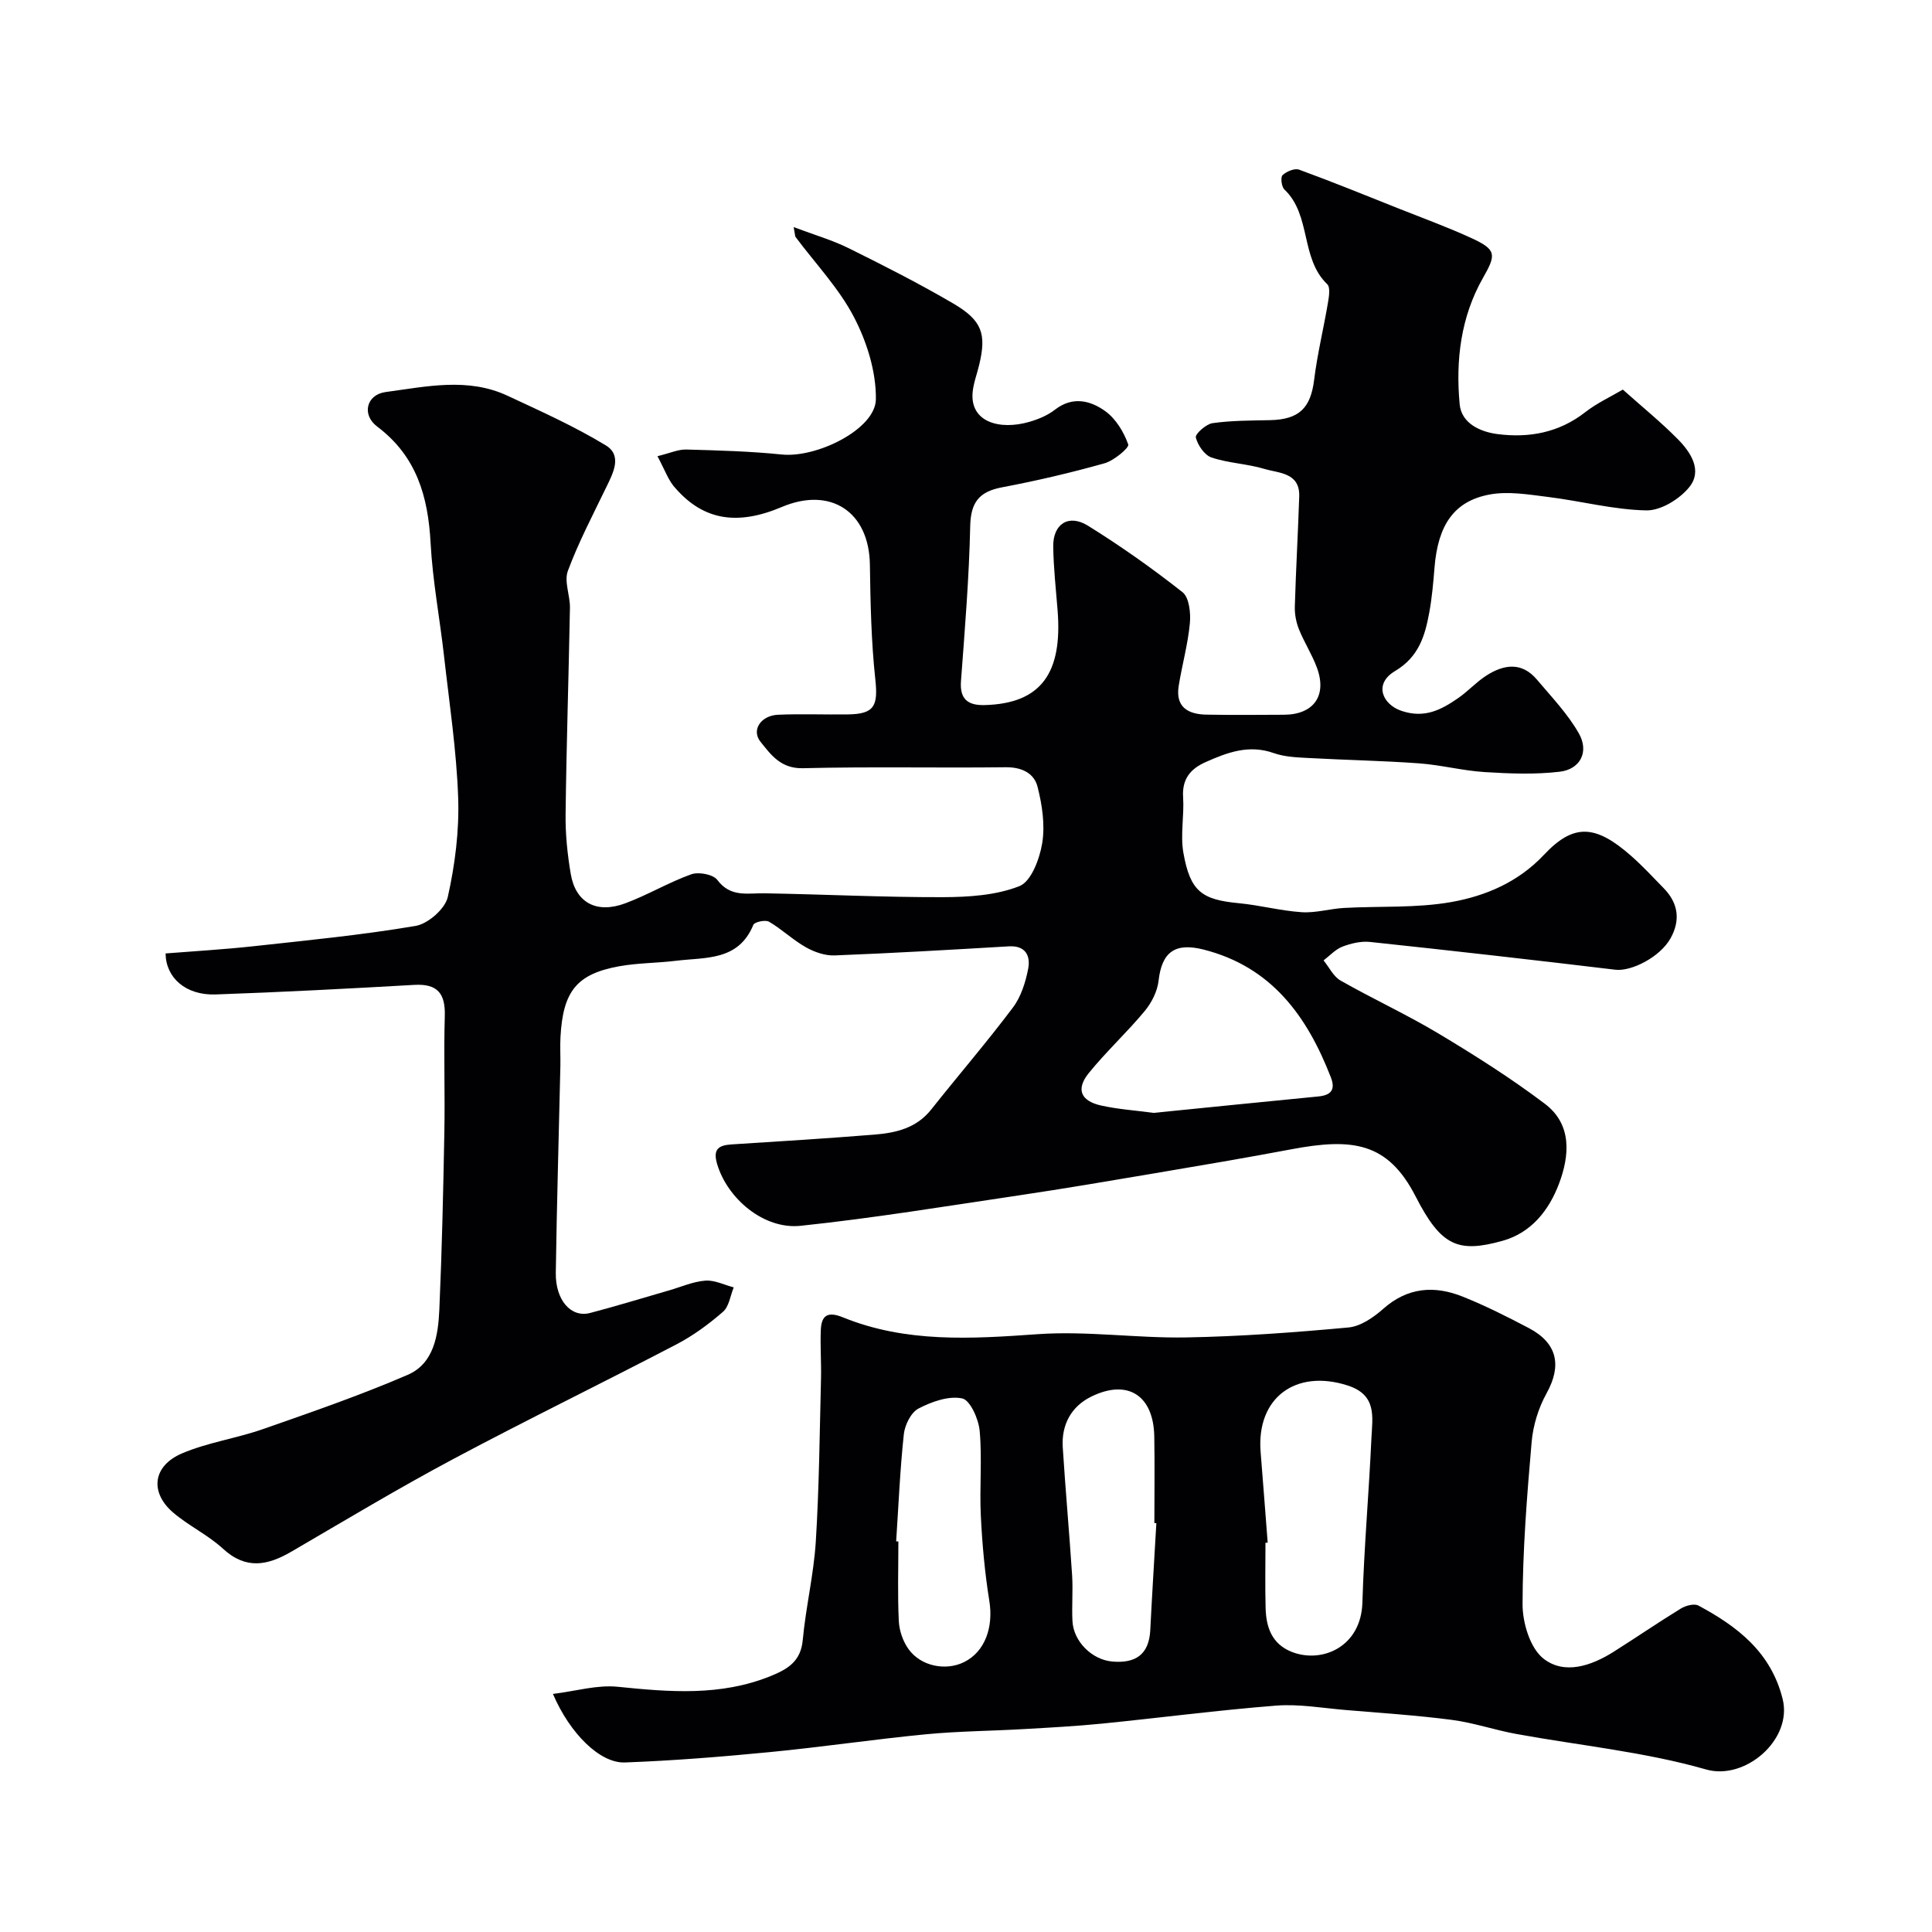
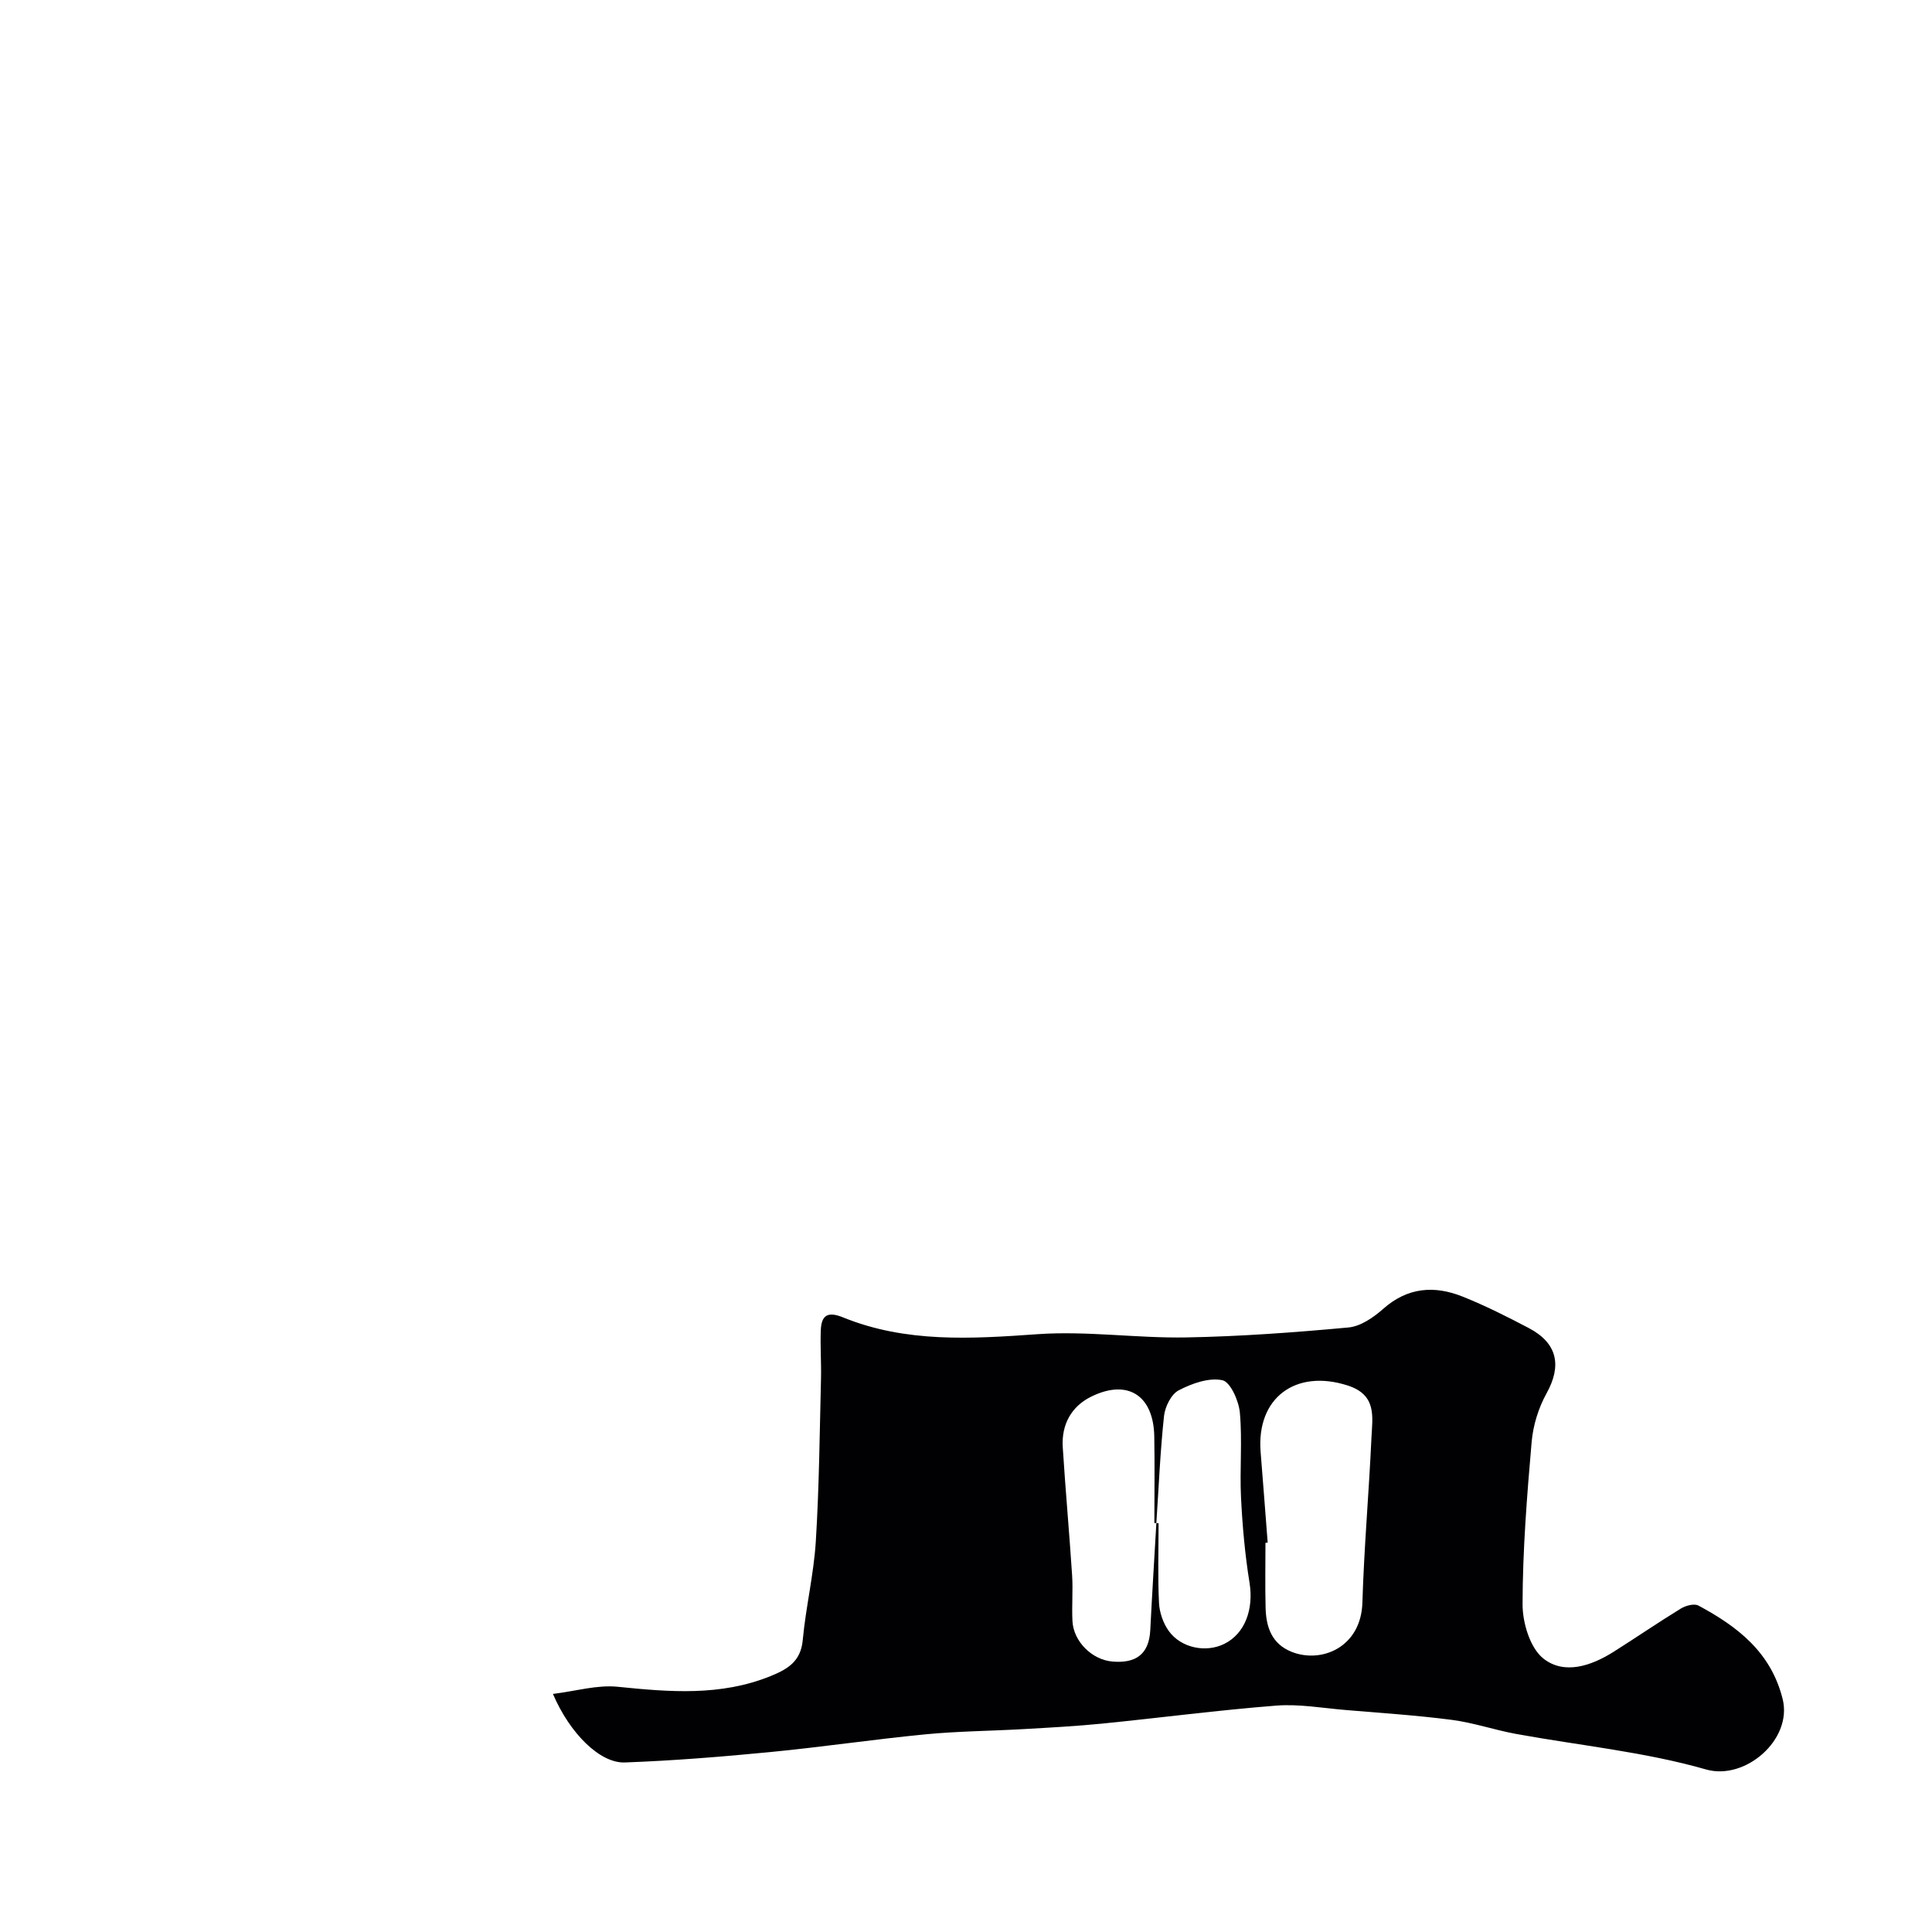
<svg xmlns="http://www.w3.org/2000/svg" enable-background="new 0 0 400 400" viewBox="0 0 400 400">
-   <path d="m136.12 94.45c2.6-.63 4.3-1.43 5.97-1.38 6.59.18 13.2.36 19.75 1.03 7.3.75 19.41-5.26 19.5-11.41.08-5.69-1.85-11.88-4.52-17.01-3.12-6.01-8-11.11-12.11-16.62-.09-.11-.07-.31-.39-2.04 4.33 1.63 8.04 2.7 11.44 4.39 7.29 3.61 14.57 7.31 21.59 11.42 6.02 3.52 6.92 6.34 5.37 12.75-.45 1.89-1.18 3.75-1.35 5.66-.54 6.18 5.63 7.87 11.75 6.1 1.86-.54 3.79-1.34 5.3-2.52 3.66-2.84 7.35-1.9 10.42.31 2.18 1.57 3.84 4.32 4.75 6.89.24.68-2.96 3.35-4.91 3.9-7 1.97-14.11 3.63-21.25 4.98-4.73.9-6.45 3.12-6.56 8.03-.23 10.7-1.11 21.39-1.91 32.07-.29 3.8 1.49 5.06 4.87 4.98 11.81-.3 16.14-6.73 15.14-19.54-.35-4.43-.85-8.86-.91-13.3-.06-4.66 3.19-6.78 7.19-4.3 6.77 4.21 13.32 8.83 19.58 13.77 1.38 1.09 1.72 4.3 1.52 6.44-.41 4.34-1.61 8.61-2.31 12.93-.72 4.45 1.96 5.92 5.79 5.98 5.33.09 10.66.05 16 .02 6.16-.03 8.97-3.95 6.82-9.76-1.01-2.73-2.63-5.23-3.72-7.94-.58-1.45-.9-3.14-.85-4.7.22-7.6.66-15.19.91-22.78.16-4.99-4.2-4.81-7.22-5.72-3.56-1.07-7.43-1.18-10.94-2.36-1.45-.49-2.85-2.55-3.25-4.15-.17-.71 2.12-2.77 3.46-2.96 3.91-.55 7.9-.54 11.86-.62 6.08-.12 8.46-2.51 9.18-8.37.66-5.33 1.95-10.58 2.85-15.89.22-1.29.54-3.24-.14-3.89-5.61-5.37-3.25-14.29-8.88-19.62-.59-.56-.82-2.55-.37-2.96.83-.77 2.51-1.48 3.44-1.13 7.01 2.57 13.92 5.38 20.85 8.14 4.97 1.98 10.01 3.81 14.87 6.05 5.15 2.38 5.09 3.39 2.34 8.21-4.62 8.11-5.68 17.11-4.83 26.18.37 3.93 4.23 5.71 7.88 6.17 6.54.83 12.7-.31 18.13-4.55 2.38-1.86 5.19-3.15 7.77-4.67 4.07 3.63 7.92 6.76 11.39 10.27 2.69 2.72 5.14 6.49 2.37 9.92-2 2.48-5.89 4.88-8.89 4.82-6.79-.13-13.54-1.94-20.34-2.78-4.04-.5-8.3-1.24-12.2-.49-7.36 1.41-10.61 6.39-11.32 15.11-.25 3.1-.52 6.22-1.08 9.28-.89 4.85-2.16 9.21-7.1 12.15-4.5 2.68-2.57 6.92 1.35 8.24 4.78 1.61 8.25-.23 11.76-2.67 2.02-1.4 3.7-3.28 5.76-4.61 3.62-2.34 7.36-2.93 10.51.8 3.04 3.61 6.39 7.09 8.69 11.15 2.16 3.81.29 7.43-3.99 7.93-5.12.6-10.37.39-15.53.07-4.56-.29-9.05-1.48-13.61-1.81-7.58-.55-15.2-.68-22.79-1.1-2.44-.13-4.99-.22-7.25-1.02-5.12-1.82-9.59-.15-14.1 1.86-3.16 1.4-4.91 3.51-4.67 7.26.25 3.84-.6 7.81.06 11.54 1.42 7.99 3.8 9.69 11.49 10.42 4.36.41 8.65 1.58 13.01 1.86 2.88.19 5.82-.71 8.74-.88 7.42-.41 14.97.06 22.22-1.22 7.13-1.27 13.86-4.11 19.21-9.8 6.15-6.55 10.69-6.23 18.05.26 2.37 2.09 4.53 4.42 6.74 6.69 3.02 3.1 3.48 6.64 1.39 10.37-2.19 3.9-8.13 6.89-11.43 6.49-16.91-2.03-33.84-3.95-50.77-5.75-1.86-.2-3.94.29-5.72.97-1.45.56-2.62 1.87-3.91 2.85 1.16 1.42 2.04 3.34 3.53 4.18 6.68 3.8 13.69 7.02 20.28 10.97 7.54 4.52 15.01 9.25 22.01 14.54 5.69 4.3 5.11 10.79 2.9 16.61-2.06 5.41-5.68 10.09-11.68 11.76-9.19 2.56-12.7 1.12-17.97-9.17-5.76-11.24-13.04-12.18-25.75-9.78-9.46 1.78-18.95 3.39-28.43 4.99-9.34 1.58-18.67 3.17-28.04 4.56-15.03 2.23-30.03 4.7-45.13 6.29-7.65.8-15.16-5.67-17.27-12.77-.9-3.03.2-3.9 2.96-4.08 9.87-.62 19.74-1.24 29.6-2.03 4.45-.36 8.7-1.34 11.75-5.19 5.6-7.06 11.49-13.9 16.91-21.1 1.68-2.23 2.63-5.24 3.17-8.03.51-2.61-.46-4.86-3.99-4.66-12.02.71-24.04 1.41-36.07 1.88-1.98.08-4.19-.69-5.95-1.68-2.69-1.52-4.97-3.73-7.64-5.3-.75-.44-3.01.05-3.25.65-3.08 7.53-9.94 6.69-16.03 7.44-3.91.48-7.9.44-11.77 1.14-8.78 1.6-11.62 5.17-12.13 14.67-.11 1.99.02 4-.02 6-.32 14.27-.74 28.53-.95 42.8-.08 5.68 3.17 9.34 7.1 8.31 5.49-1.44 10.91-3.11 16.36-4.68 2.5-.72 4.97-1.83 7.52-2.02 1.91-.14 3.91.89 5.86 1.4-.71 1.72-.96 3.96-2.22 5.05-2.93 2.55-6.15 4.92-9.59 6.72-15.34 8.01-30.92 15.59-46.19 23.73-11.37 6.06-22.43 12.71-33.56 19.2-4.94 2.88-9.43 3.79-14.19-.6-3.1-2.85-7.08-4.72-10.3-7.47-4.9-4.19-4.25-9.67 1.82-12.26 5.32-2.27 11.24-3.1 16.74-5.02 10.08-3.53 20.21-7.02 30-11.25 5.43-2.35 6.3-8.18 6.54-13.49.54-12.26.81-24.53 1.04-36.79.15-8-.15-16 .09-23.99.14-4.68-1.5-6.74-6.33-6.46-13.69.78-27.39 1.5-41.1 1.98-6.19.22-10.32-3.44-10.38-8.49 6.06-.48 12.13-.83 18.17-1.49 11.22-1.23 22.48-2.32 33.6-4.21 2.58-.44 6.11-3.54 6.66-5.99 1.5-6.68 2.38-13.69 2.15-20.52-.34-9.82-1.83-19.59-2.93-29.38-.88-7.8-2.36-15.57-2.78-23.39-.52-9.64-2.9-17.96-11.05-24.1-3.29-2.47-2.22-6.62 1.73-7.15 8.42-1.13 17-3.08 25.24.76 6.89 3.21 13.87 6.34 20.34 10.27 3.51 2.13 1.51 5.79.04 8.82-2.75 5.68-5.69 11.29-7.88 17.18-.81 2.18.47 5.07.43 7.63-.26 14.27-.73 28.53-.9 42.8-.05 4.09.38 8.23 1.06 12.27 1 5.97 5.31 8.35 11.3 6.12 4.66-1.73 8.99-4.34 13.67-6.01 1.53-.54 4.53.02 5.39 1.18 2.74 3.65 6.24 2.7 9.78 2.76 12.29.21 24.59.83 36.88.8 5.35-.02 11.03-.37 15.89-2.29 2.43-.96 4.18-5.65 4.71-8.9.61-3.76-.01-7.92-.97-11.68-.72-2.81-3.28-4.07-6.6-4.03-14 .17-28-.15-41.99.2-4.57.11-6.62-2.8-8.77-5.48-1.94-2.42.08-5.43 3.63-5.59 4.82-.21 9.66 0 14.5-.07 5.48-.08 6.24-1.78 5.64-7.3-.85-7.87-1-15.82-1.12-23.75-.17-10.89-8.11-16.17-18.22-11.9-9.19 3.89-16.16 2.78-21.96-3.8-1.49-1.54-2.23-3.78-3.8-6.71zm102.72 135.96c11.28-1.13 22.69-2.29 34.1-3.4 2.58-.25 3.61-1.35 2.61-3.93-4.92-12.7-12.29-22.92-26.39-26.49-5.91-1.49-8.62.54-9.29 6.46-.25 2.2-1.44 4.56-2.88 6.29-3.68 4.43-7.96 8.37-11.58 12.84-2.68 3.32-1.68 5.75 2.53 6.7 3.5.78 7.12 1.02 10.9 1.53z" fill="#010103" />
-   <path d="m114.48 350.71c4.73-.58 9.17-1.92 13.43-1.48 10.72 1.09 21.28 1.97 31.6-2.2 3.53-1.43 6.28-3.02 6.69-7.47.63-6.81 2.27-13.55 2.7-20.36.7-11.24.8-22.52 1.08-33.79.08-3.34-.18-6.7-.04-10.04.13-3.07 1.43-3.91 4.6-2.62 13.04 5.3 26.55 4.45 40.27 3.48 10.19-.72 20.52.85 30.78.67 11.21-.2 22.42-1.03 33.59-2.06 2.51-.23 5.18-2.07 7.19-3.85 5.05-4.48 10.6-4.89 16.46-2.54 4.68 1.87 9.22 4.16 13.69 6.51 5.96 3.14 6.86 7.79 3.67 13.53-1.67 3.01-2.78 6.62-3.08 10.05-.97 11.17-1.86 22.39-1.88 33.59-.01 3.86 1.56 9.08 4.32 11.26 4.32 3.41 9.91 1.52 14.54-1.41 4.67-2.95 9.22-6.07 13.92-8.95.99-.61 2.75-1.08 3.62-.62 8.1 4.34 15.04 9.66 17.45 19.36 2.08 8.4-7.76 16.9-15.85 14.58-12.77-3.66-26.21-4.96-39.35-7.36-4.47-.82-8.83-2.33-13.31-2.91-7.32-.95-14.71-1.43-22.07-2.05-4.76-.4-9.58-1.27-14.29-.9-12.02.94-23.99 2.52-35.99 3.72-5.41.54-10.85.83-16.28 1.14-6.76.39-13.56.43-20.29 1.08-10.76 1.04-21.47 2.64-32.23 3.68-10 .97-20.03 1.78-30.06 2.15-5.12.18-11.36-5.95-14.88-14.19zm147.98-31.32c-.15.01-.3.02-.46.03 0 4.49-.09 8.99.03 13.48.1 3.95 1.26 7.43 5.35 9.08 6.19 2.49 14.42-.91 14.69-10.19.34-11.36 1.35-22.7 1.87-34.05.2-4.3 1.2-8.91-4.89-10.88-10.81-3.49-18.97 2.56-18.05 13.79.51 6.25.97 12.49 1.46 18.74zm-23.05-4.04c-.14-.01-.28-.01-.41-.02 0-5.98.09-11.97-.02-17.95-.16-8.47-5.48-11.93-13.02-8.24-4.14 2.02-6.22 5.8-5.93 10.48.56 8.85 1.36 17.68 1.94 26.53.2 3.14-.09 6.32.07 9.47.21 4.23 4.04 8.01 8.23 8.38 4.75.42 7.61-1.37 7.88-6.47.37-7.4.84-14.79 1.26-22.18zm-53.87 3.77c.15.01.31.02.46.03 0 5.5-.18 11.01.09 16.5.1 1.99.87 4.21 2.04 5.82 2.57 3.54 7.72 4.52 11.49 2.64 4.32-2.15 6.09-7.22 5.21-12.66-.94-5.82-1.47-11.73-1.76-17.63-.29-5.85.29-11.76-.24-17.57-.22-2.45-1.96-6.37-3.62-6.72-2.79-.59-6.31.67-9.04 2.09-1.55.8-2.83 3.39-3.04 5.3-.79 7.36-1.1 14.79-1.59 22.2z" fill="#010103" />
+   <path d="m114.48 350.71c4.73-.58 9.17-1.92 13.43-1.48 10.72 1.09 21.28 1.97 31.6-2.2 3.53-1.43 6.28-3.02 6.69-7.47.63-6.81 2.27-13.55 2.7-20.36.7-11.24.8-22.52 1.08-33.79.08-3.34-.18-6.7-.04-10.04.13-3.07 1.43-3.91 4.6-2.62 13.04 5.3 26.55 4.45 40.27 3.48 10.19-.72 20.52.85 30.78.67 11.21-.2 22.42-1.03 33.59-2.06 2.51-.23 5.18-2.07 7.19-3.85 5.05-4.48 10.6-4.89 16.46-2.54 4.68 1.87 9.22 4.16 13.69 6.51 5.96 3.14 6.86 7.79 3.67 13.53-1.67 3.01-2.78 6.62-3.08 10.05-.97 11.17-1.86 22.39-1.88 33.59-.01 3.86 1.56 9.08 4.32 11.26 4.32 3.41 9.91 1.52 14.54-1.41 4.67-2.95 9.22-6.07 13.92-8.95.99-.61 2.75-1.08 3.62-.62 8.1 4.34 15.04 9.66 17.45 19.36 2.08 8.4-7.76 16.9-15.85 14.58-12.77-3.66-26.21-4.96-39.35-7.36-4.47-.82-8.83-2.33-13.31-2.91-7.32-.95-14.71-1.43-22.07-2.05-4.76-.4-9.58-1.27-14.29-.9-12.02.94-23.99 2.52-35.99 3.72-5.41.54-10.85.83-16.28 1.14-6.76.39-13.56.43-20.29 1.08-10.76 1.04-21.47 2.64-32.23 3.68-10 .97-20.03 1.78-30.06 2.15-5.12.18-11.36-5.95-14.88-14.19zm147.98-31.32c-.15.01-.3.02-.46.03 0 4.49-.09 8.99.03 13.48.1 3.95 1.26 7.43 5.35 9.08 6.19 2.49 14.42-.91 14.69-10.19.34-11.36 1.35-22.7 1.87-34.05.2-4.3 1.2-8.91-4.89-10.88-10.81-3.49-18.97 2.56-18.05 13.79.51 6.25.97 12.49 1.46 18.74zm-23.05-4.04c-.14-.01-.28-.01-.41-.02 0-5.98.09-11.97-.02-17.95-.16-8.47-5.48-11.93-13.02-8.24-4.14 2.02-6.22 5.8-5.93 10.48.56 8.85 1.36 17.68 1.94 26.53.2 3.14-.09 6.32.07 9.47.21 4.23 4.04 8.01 8.23 8.38 4.75.42 7.61-1.37 7.88-6.47.37-7.4.84-14.79 1.26-22.18zc.15.01.31.02.46.03 0 5.5-.18 11.01.09 16.5.1 1.99.87 4.21 2.04 5.82 2.57 3.54 7.72 4.52 11.49 2.64 4.32-2.15 6.09-7.22 5.21-12.66-.94-5.82-1.47-11.73-1.76-17.63-.29-5.85.29-11.76-.24-17.57-.22-2.45-1.96-6.37-3.62-6.72-2.79-.59-6.31.67-9.04 2.09-1.55.8-2.83 3.39-3.04 5.3-.79 7.36-1.1 14.79-1.59 22.2z" fill="#010103" />
</svg>